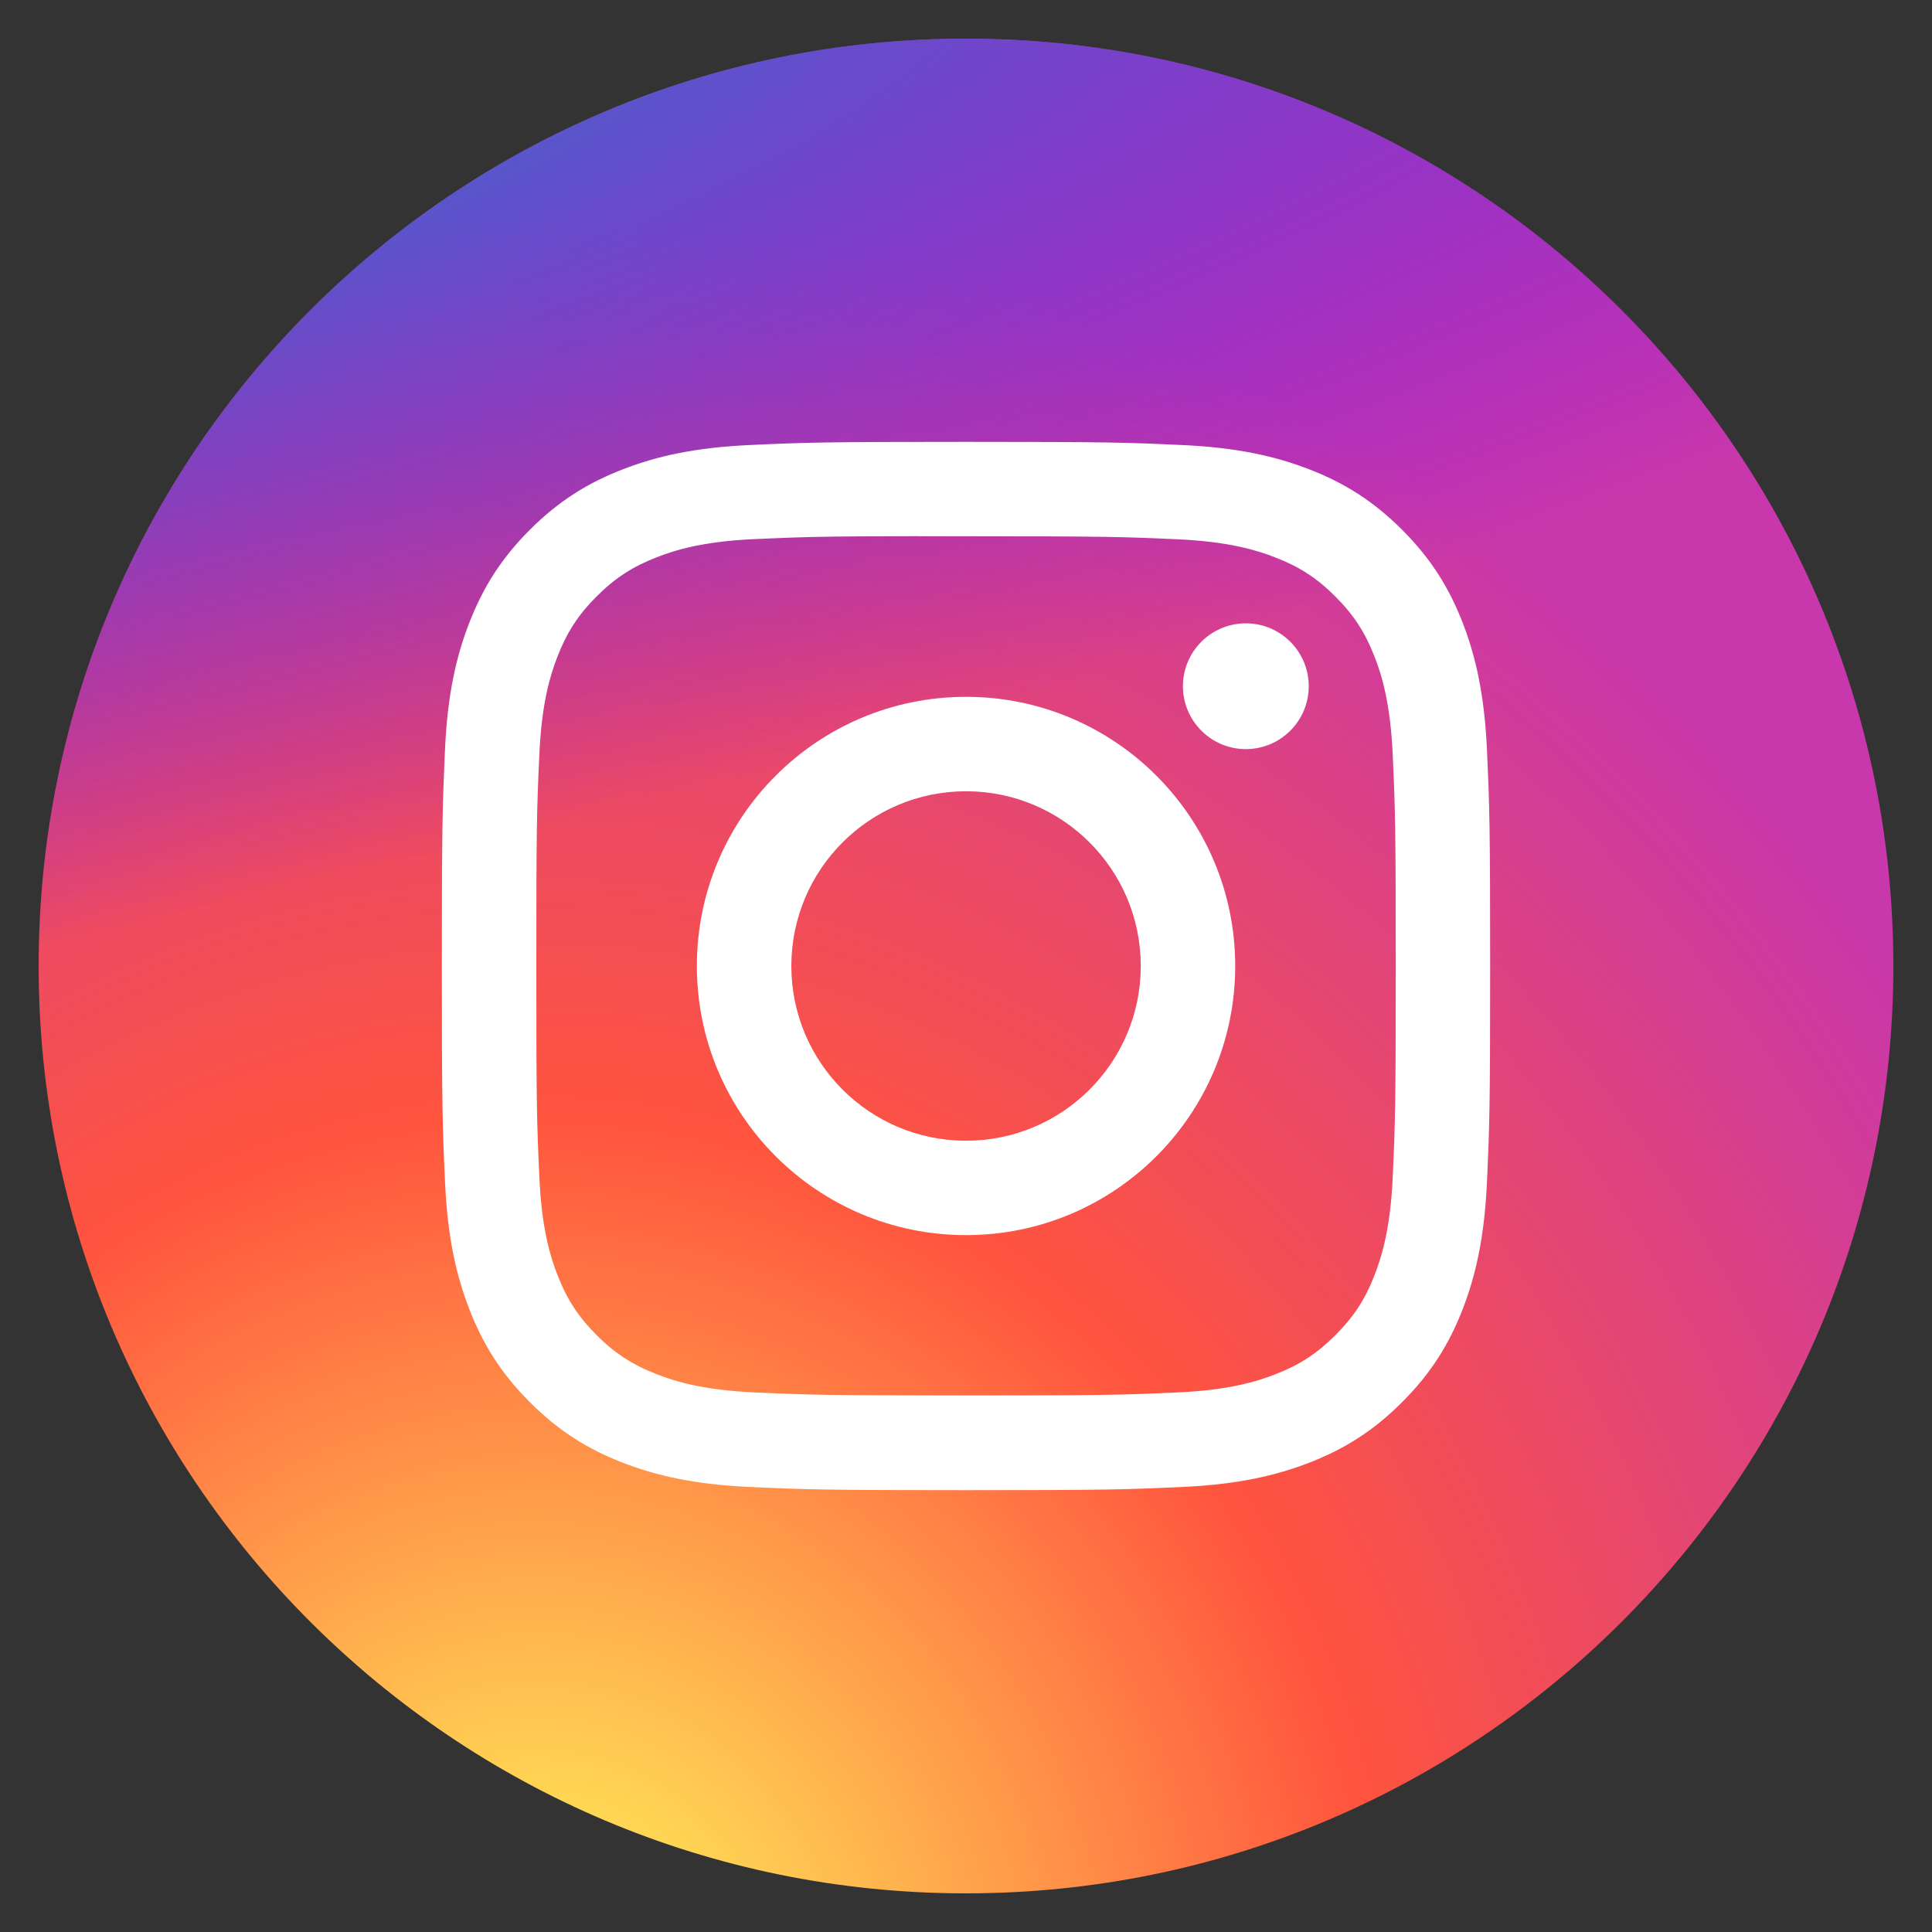
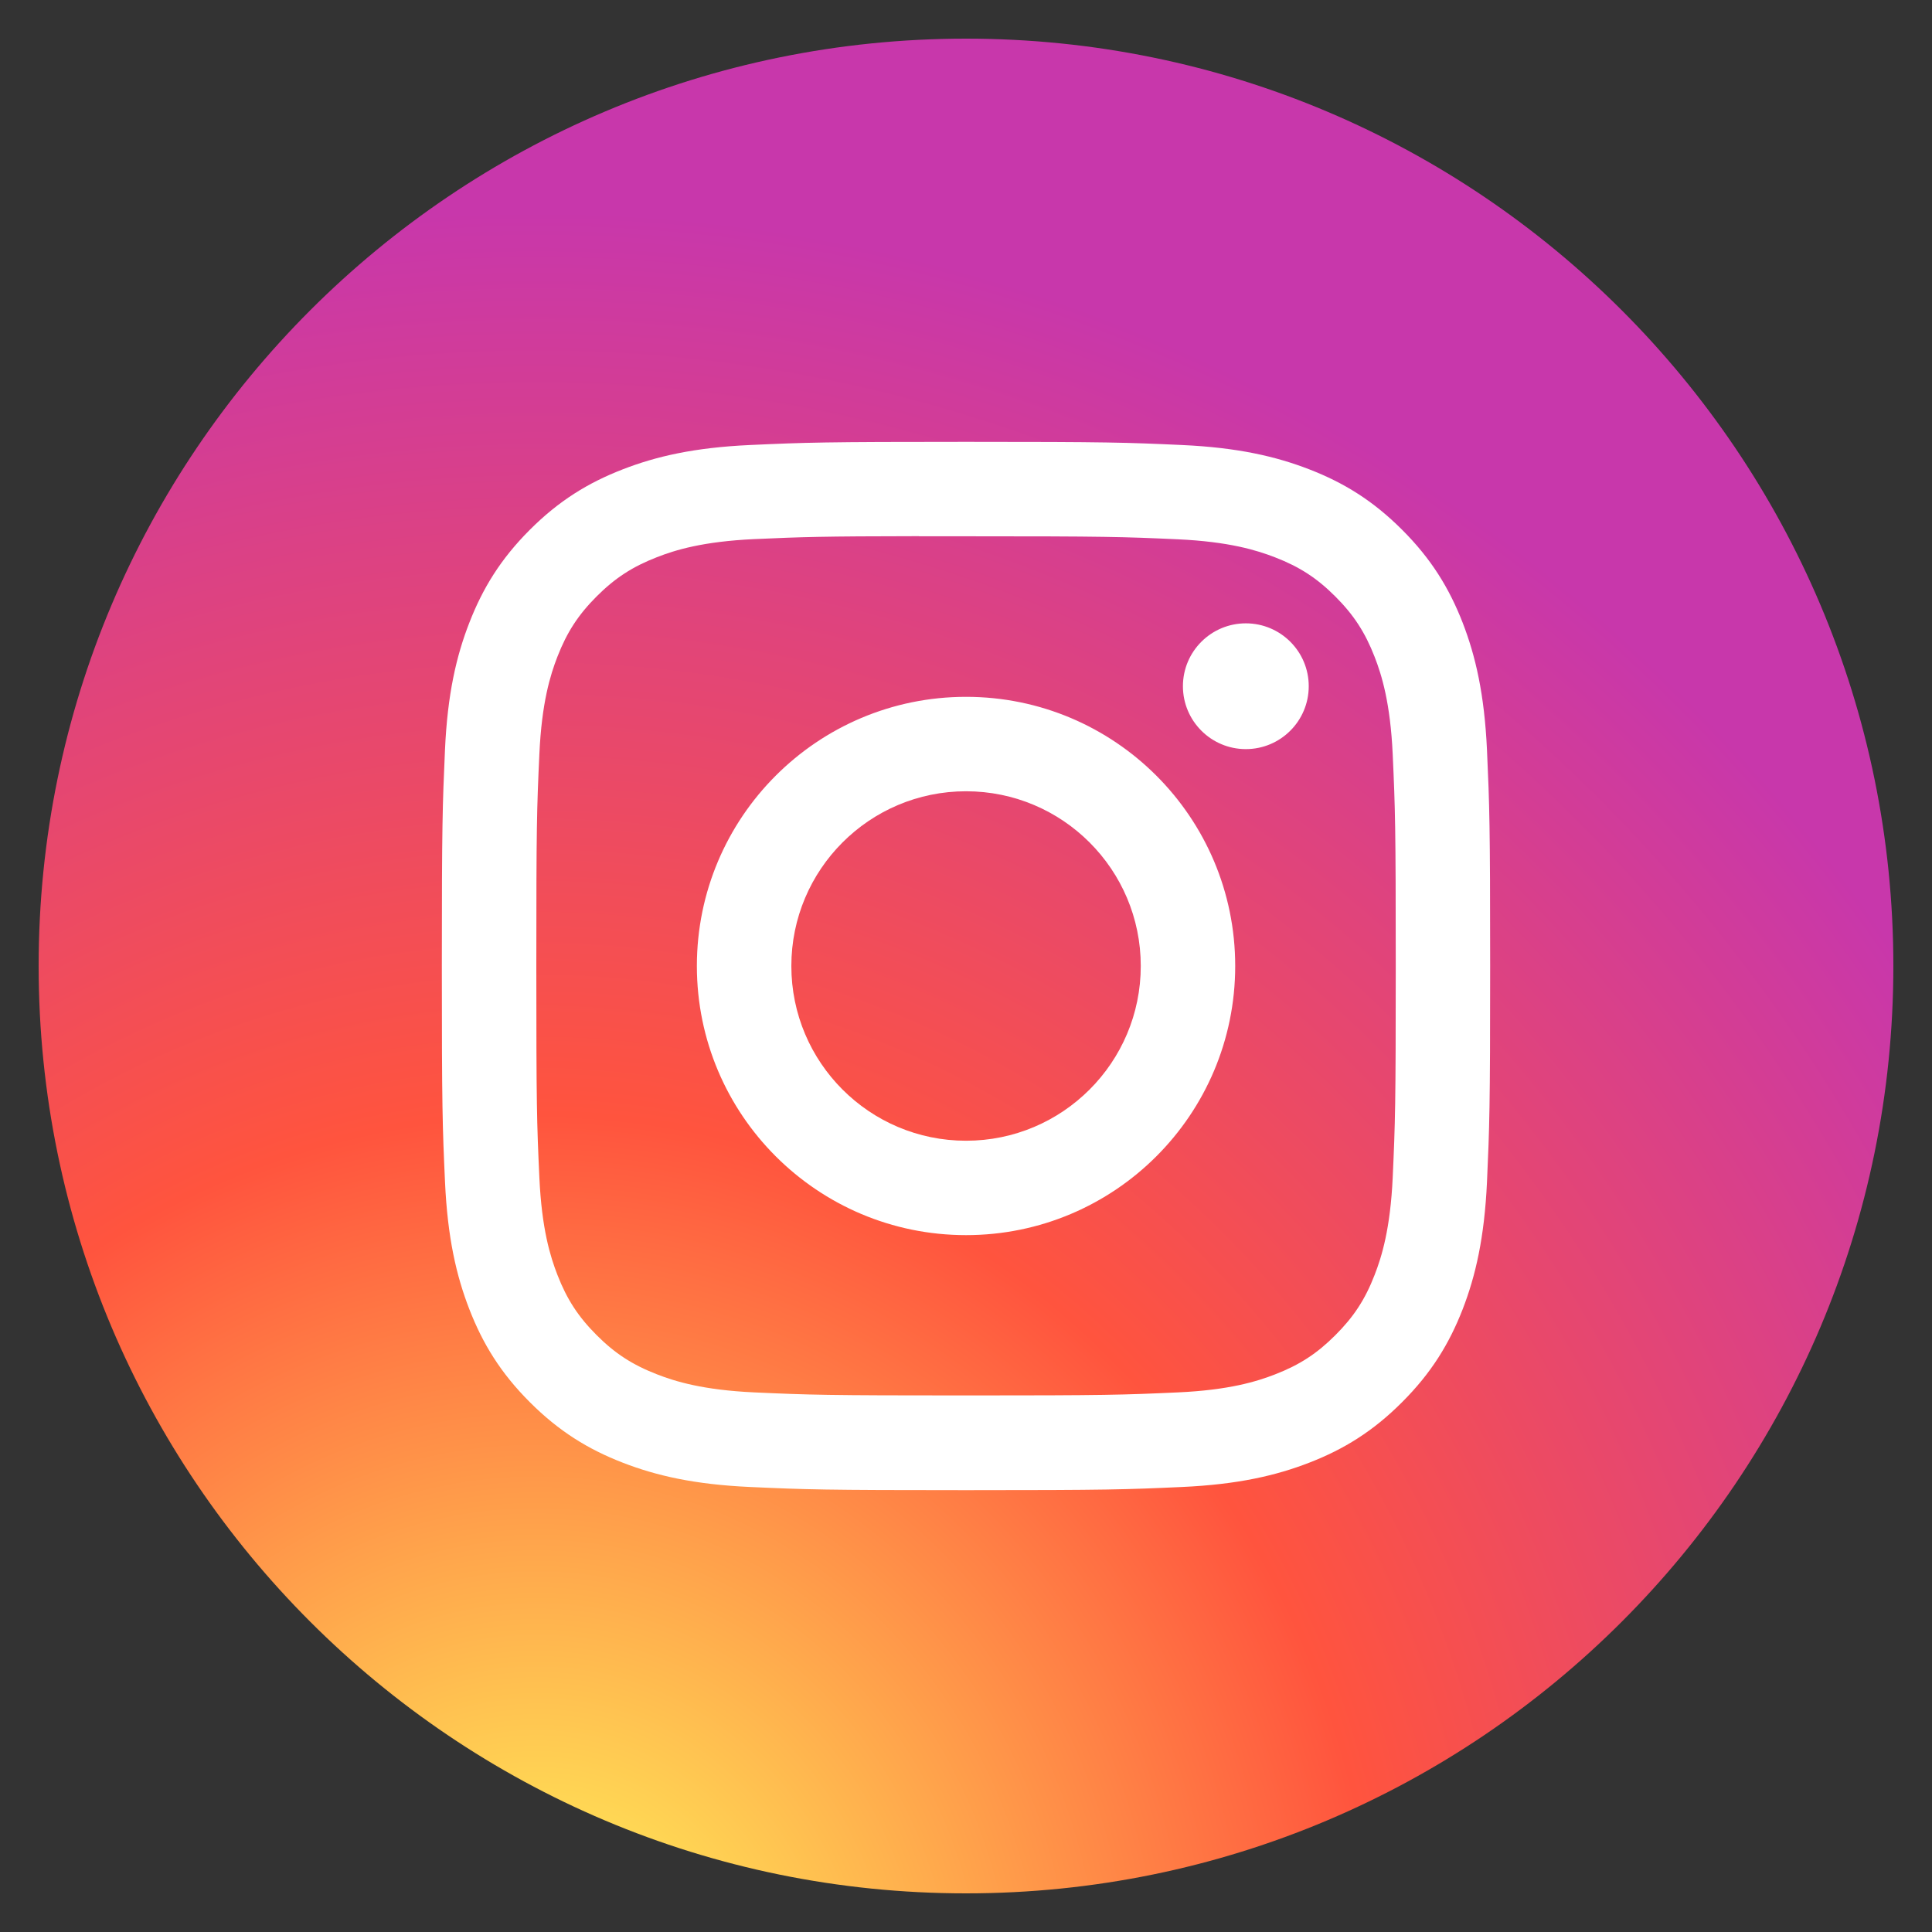
<svg xmlns="http://www.w3.org/2000/svg" width="50" height="50" viewBox="0 0 50 50" fill="none">
  <rect x="0" y="0" width="50" height="50" fill="#333333" stroke="none" />
  <path d="M49 25C49 38.255 38.255 49 25 49C11.745 49 1 38.255 1 25C1 11.745 11.745 1 25 1C38.255 1 49 11.745 49 25Z" fill="url(#paint0_radial_184_425)" />
-   <path d="M49 25C49 38.255 38.255 49 25 49C11.745 49 1 38.255 1 25C1 11.745 11.745 1 25 1C38.255 1 49 11.745 49 25Z" fill="url(#paint1_radial_184_425)" />
  <path d="M25.001 11.435C21.317 11.435 20.855 11.451 19.408 11.517C17.964 11.583 16.978 11.812 16.116 12.147C15.223 12.493 14.466 12.957 13.712 13.711C12.958 14.465 12.494 15.222 12.147 16.114C11.81 16.977 11.581 17.963 11.516 19.406C11.452 20.853 11.435 21.316 11.435 25C11.435 28.684 11.451 29.145 11.517 30.592C11.583 32.036 11.812 33.022 12.147 33.884C12.494 34.777 12.957 35.533 13.711 36.287C14.465 37.042 15.222 37.507 16.114 37.853C16.977 38.188 17.963 38.417 19.407 38.483C20.854 38.549 21.316 38.565 25 38.565C28.684 38.565 29.145 38.549 30.592 38.483C32.036 38.417 33.023 38.188 33.886 37.853C34.778 37.507 35.534 37.042 36.287 36.287C37.042 35.533 37.505 34.777 37.853 33.885C38.187 33.022 38.416 32.036 38.483 30.592C38.548 29.145 38.565 28.684 38.565 25C38.565 21.316 38.548 20.854 38.483 19.407C38.416 17.962 38.187 16.977 37.853 16.114C37.505 15.222 37.042 14.465 36.287 13.711C35.533 12.957 34.778 12.493 33.885 12.147C33.02 11.812 32.034 11.583 30.59 11.517C29.143 11.451 28.682 11.435 24.997 11.435H25.001ZM23.784 13.879C24.145 13.879 24.549 13.879 25.001 13.879C28.623 13.879 29.052 13.892 30.483 13.957C31.805 14.018 32.523 14.239 33.001 14.425C33.635 14.67 34.086 14.964 34.56 15.439C35.035 15.914 35.329 16.366 35.575 16.999C35.761 17.477 35.982 18.195 36.043 19.517C36.108 20.947 36.122 21.377 36.122 24.997C36.122 28.617 36.108 29.047 36.043 30.477C35.982 31.799 35.761 32.517 35.575 32.995C35.33 33.628 35.035 34.079 34.56 34.553C34.086 35.028 33.635 35.322 33.001 35.568C32.524 35.754 31.805 35.975 30.483 36.035C29.053 36.1 28.623 36.114 25.001 36.114C21.379 36.114 20.95 36.1 19.52 36.035C18.197 35.974 17.479 35.753 17.001 35.567C16.368 35.321 15.915 35.028 15.441 34.553C14.966 34.078 14.672 33.627 14.426 32.994C14.24 32.516 14.019 31.798 13.959 30.476C13.893 29.046 13.88 28.616 13.88 24.994C13.88 21.371 13.893 20.944 13.959 19.514C14.019 18.191 14.24 17.473 14.426 16.995C14.672 16.362 14.966 15.91 15.441 15.435C15.916 14.96 16.368 14.666 17.001 14.42C17.479 14.233 18.197 14.013 19.52 13.952C20.771 13.896 21.256 13.879 23.784 13.876V13.879ZM32.242 16.132C31.344 16.132 30.614 16.86 30.614 17.759C30.614 18.658 31.344 19.387 32.242 19.387C33.141 19.387 33.87 18.658 33.87 17.759C33.87 16.86 33.141 16.132 32.242 16.132ZM25.001 18.034C21.154 18.034 18.035 21.153 18.035 25C18.035 28.847 21.154 31.965 25.001 31.965C28.849 31.965 31.967 28.847 31.967 25C31.967 21.153 28.849 18.034 25.001 18.034ZM25.001 20.478C27.498 20.478 29.523 22.503 29.523 25C29.523 27.497 27.498 29.522 25.001 29.522C22.504 29.522 20.48 27.497 20.48 25C20.48 22.503 22.504 20.478 25.001 20.478Z" fill="white" />
  <defs>
    <radialGradient id="paint0_radial_184_425" cx="0" cy="0" r="1" gradientUnits="userSpaceOnUse" gradientTransform="translate(13.75 52.697) rotate(-90) scale(47.572 44.245)">
      <stop stop-color="#FFDD55" />
      <stop offset="0.1" stop-color="#FFDD55" />
      <stop offset="0.5" stop-color="#FF543E" />
      <stop offset="1" stop-color="#C837AB" />
    </radialGradient>
    <radialGradient id="paint1_radial_184_425" cx="0" cy="0" r="1" gradientUnits="userSpaceOnUse" gradientTransform="translate(-7.04 4.458) rotate(78.681) scale(21.265 87.654)">
      <stop stop-color="#3771C8" />
      <stop offset="0.128" stop-color="#3771C8" />
      <stop offset="1" stop-color="#6600FF" stop-opacity="0" />
    </radialGradient>
  </defs>
</svg>